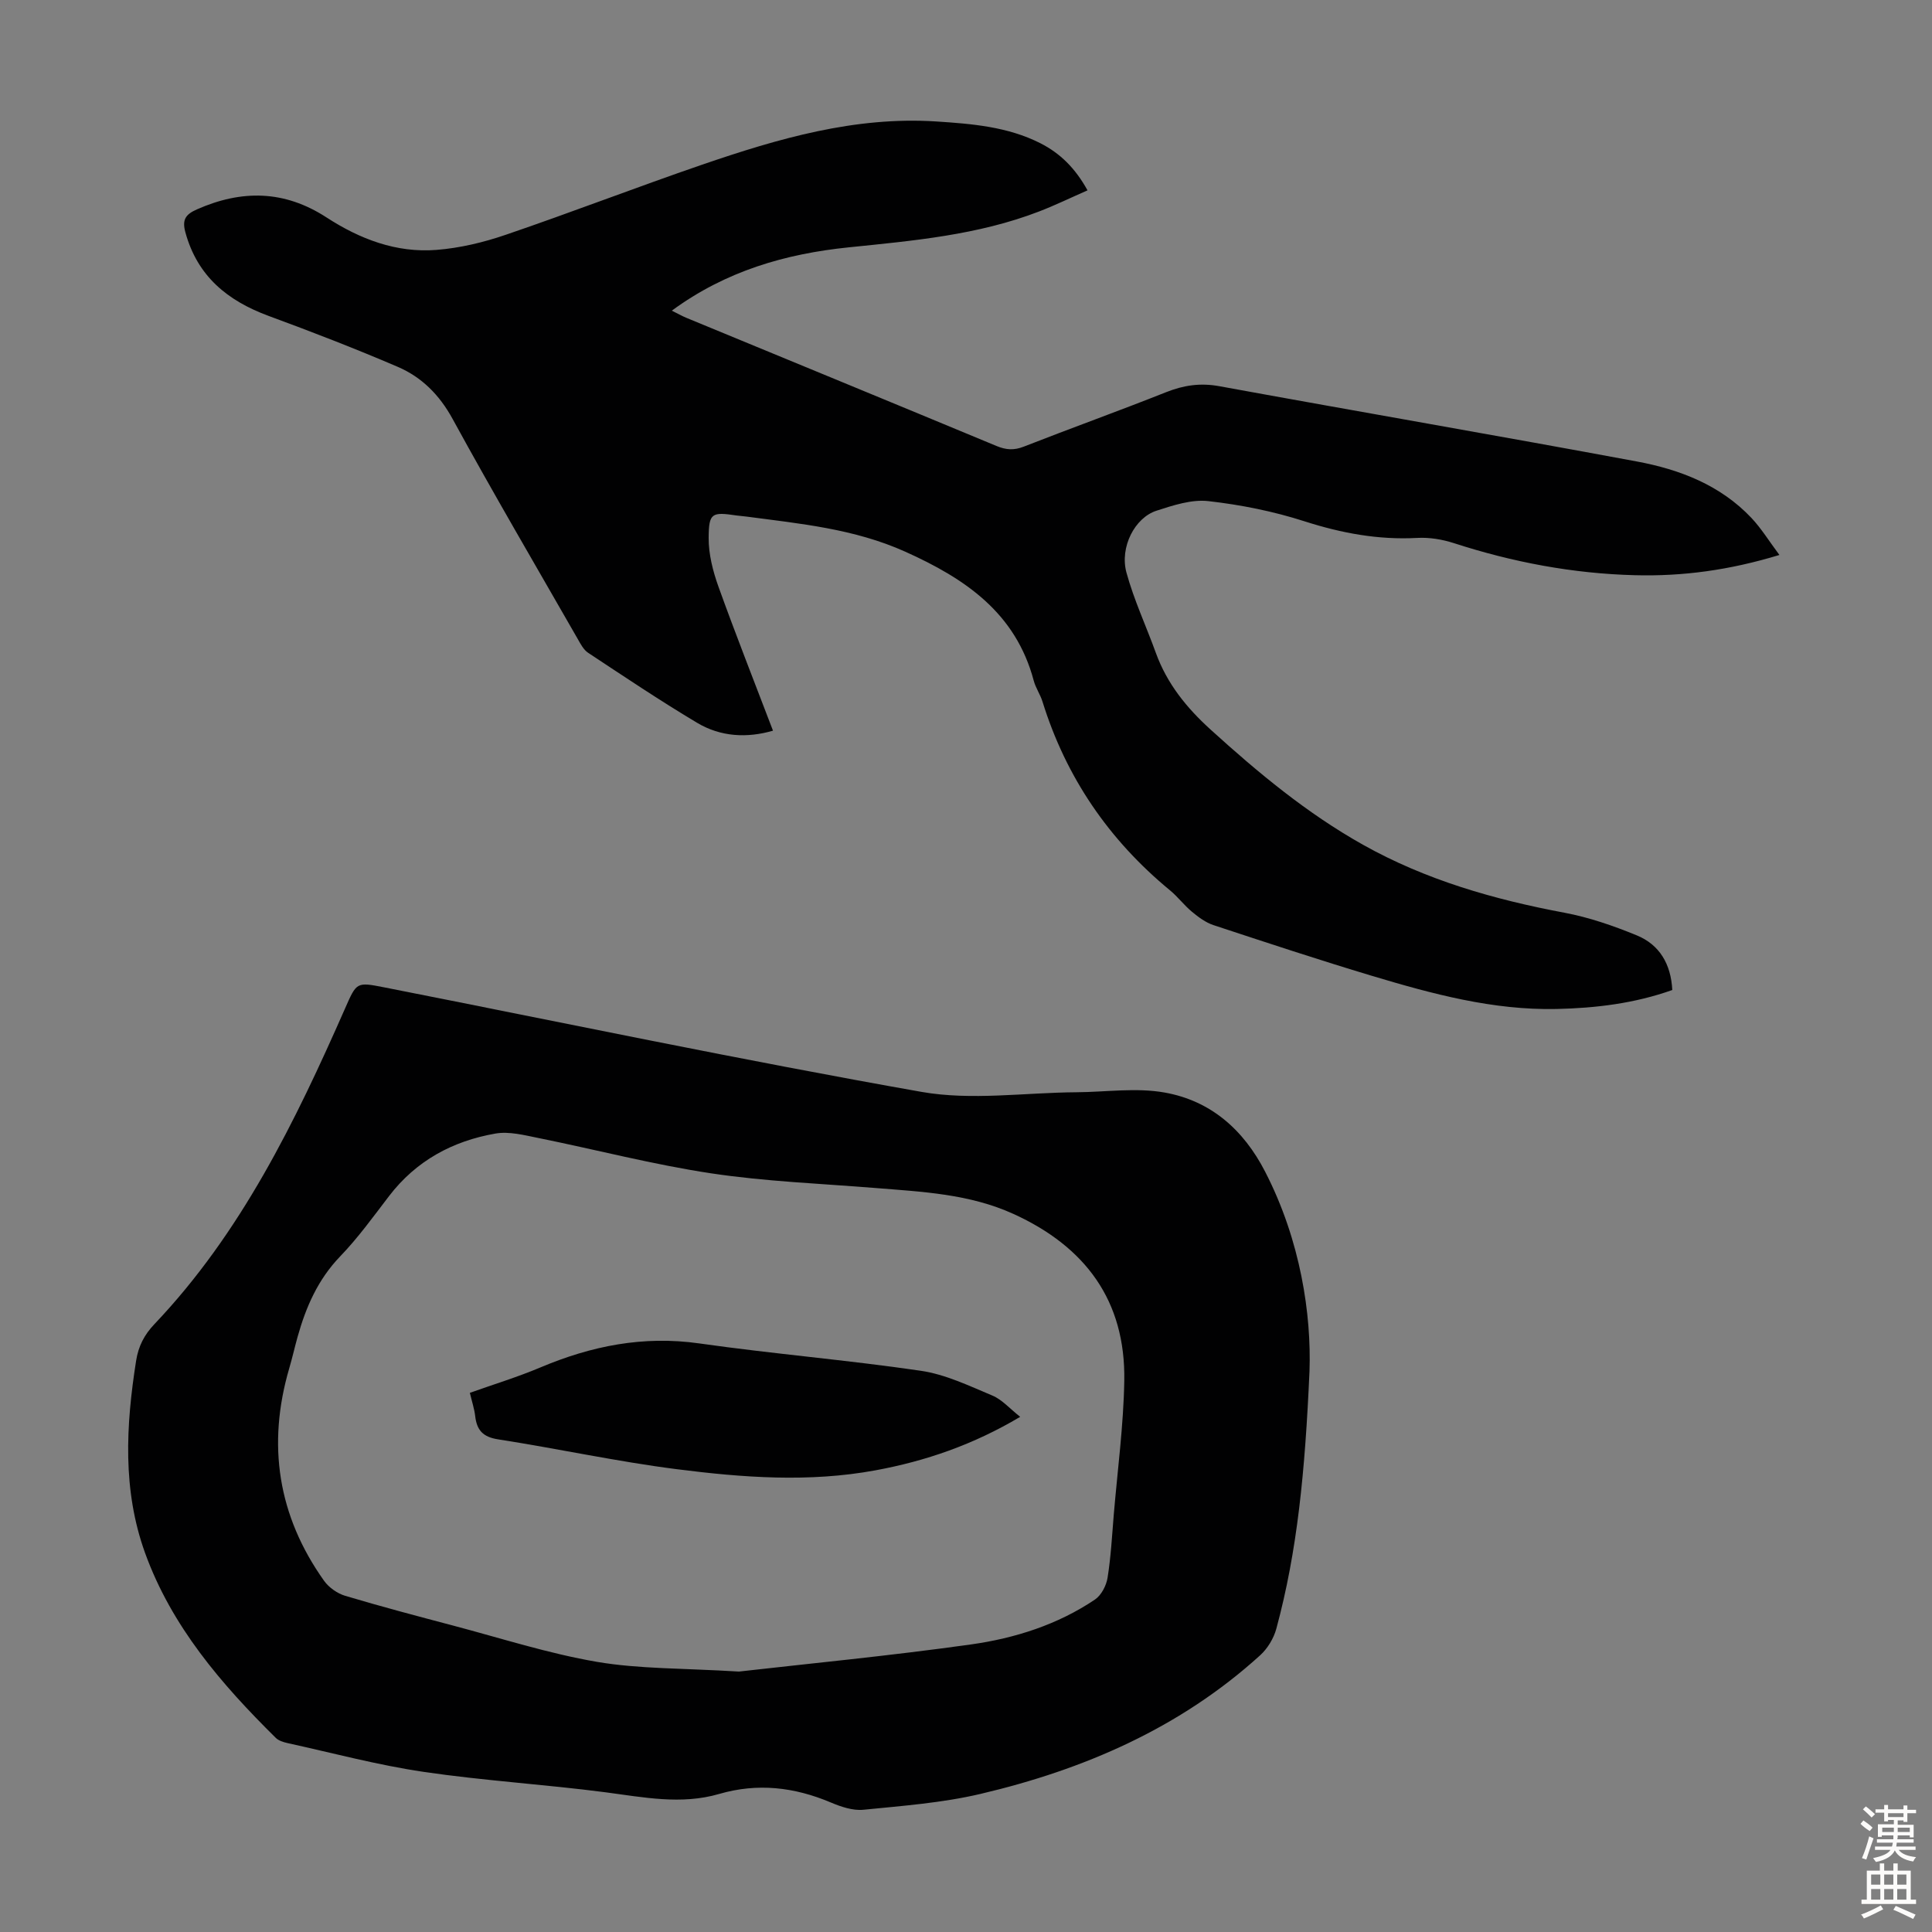
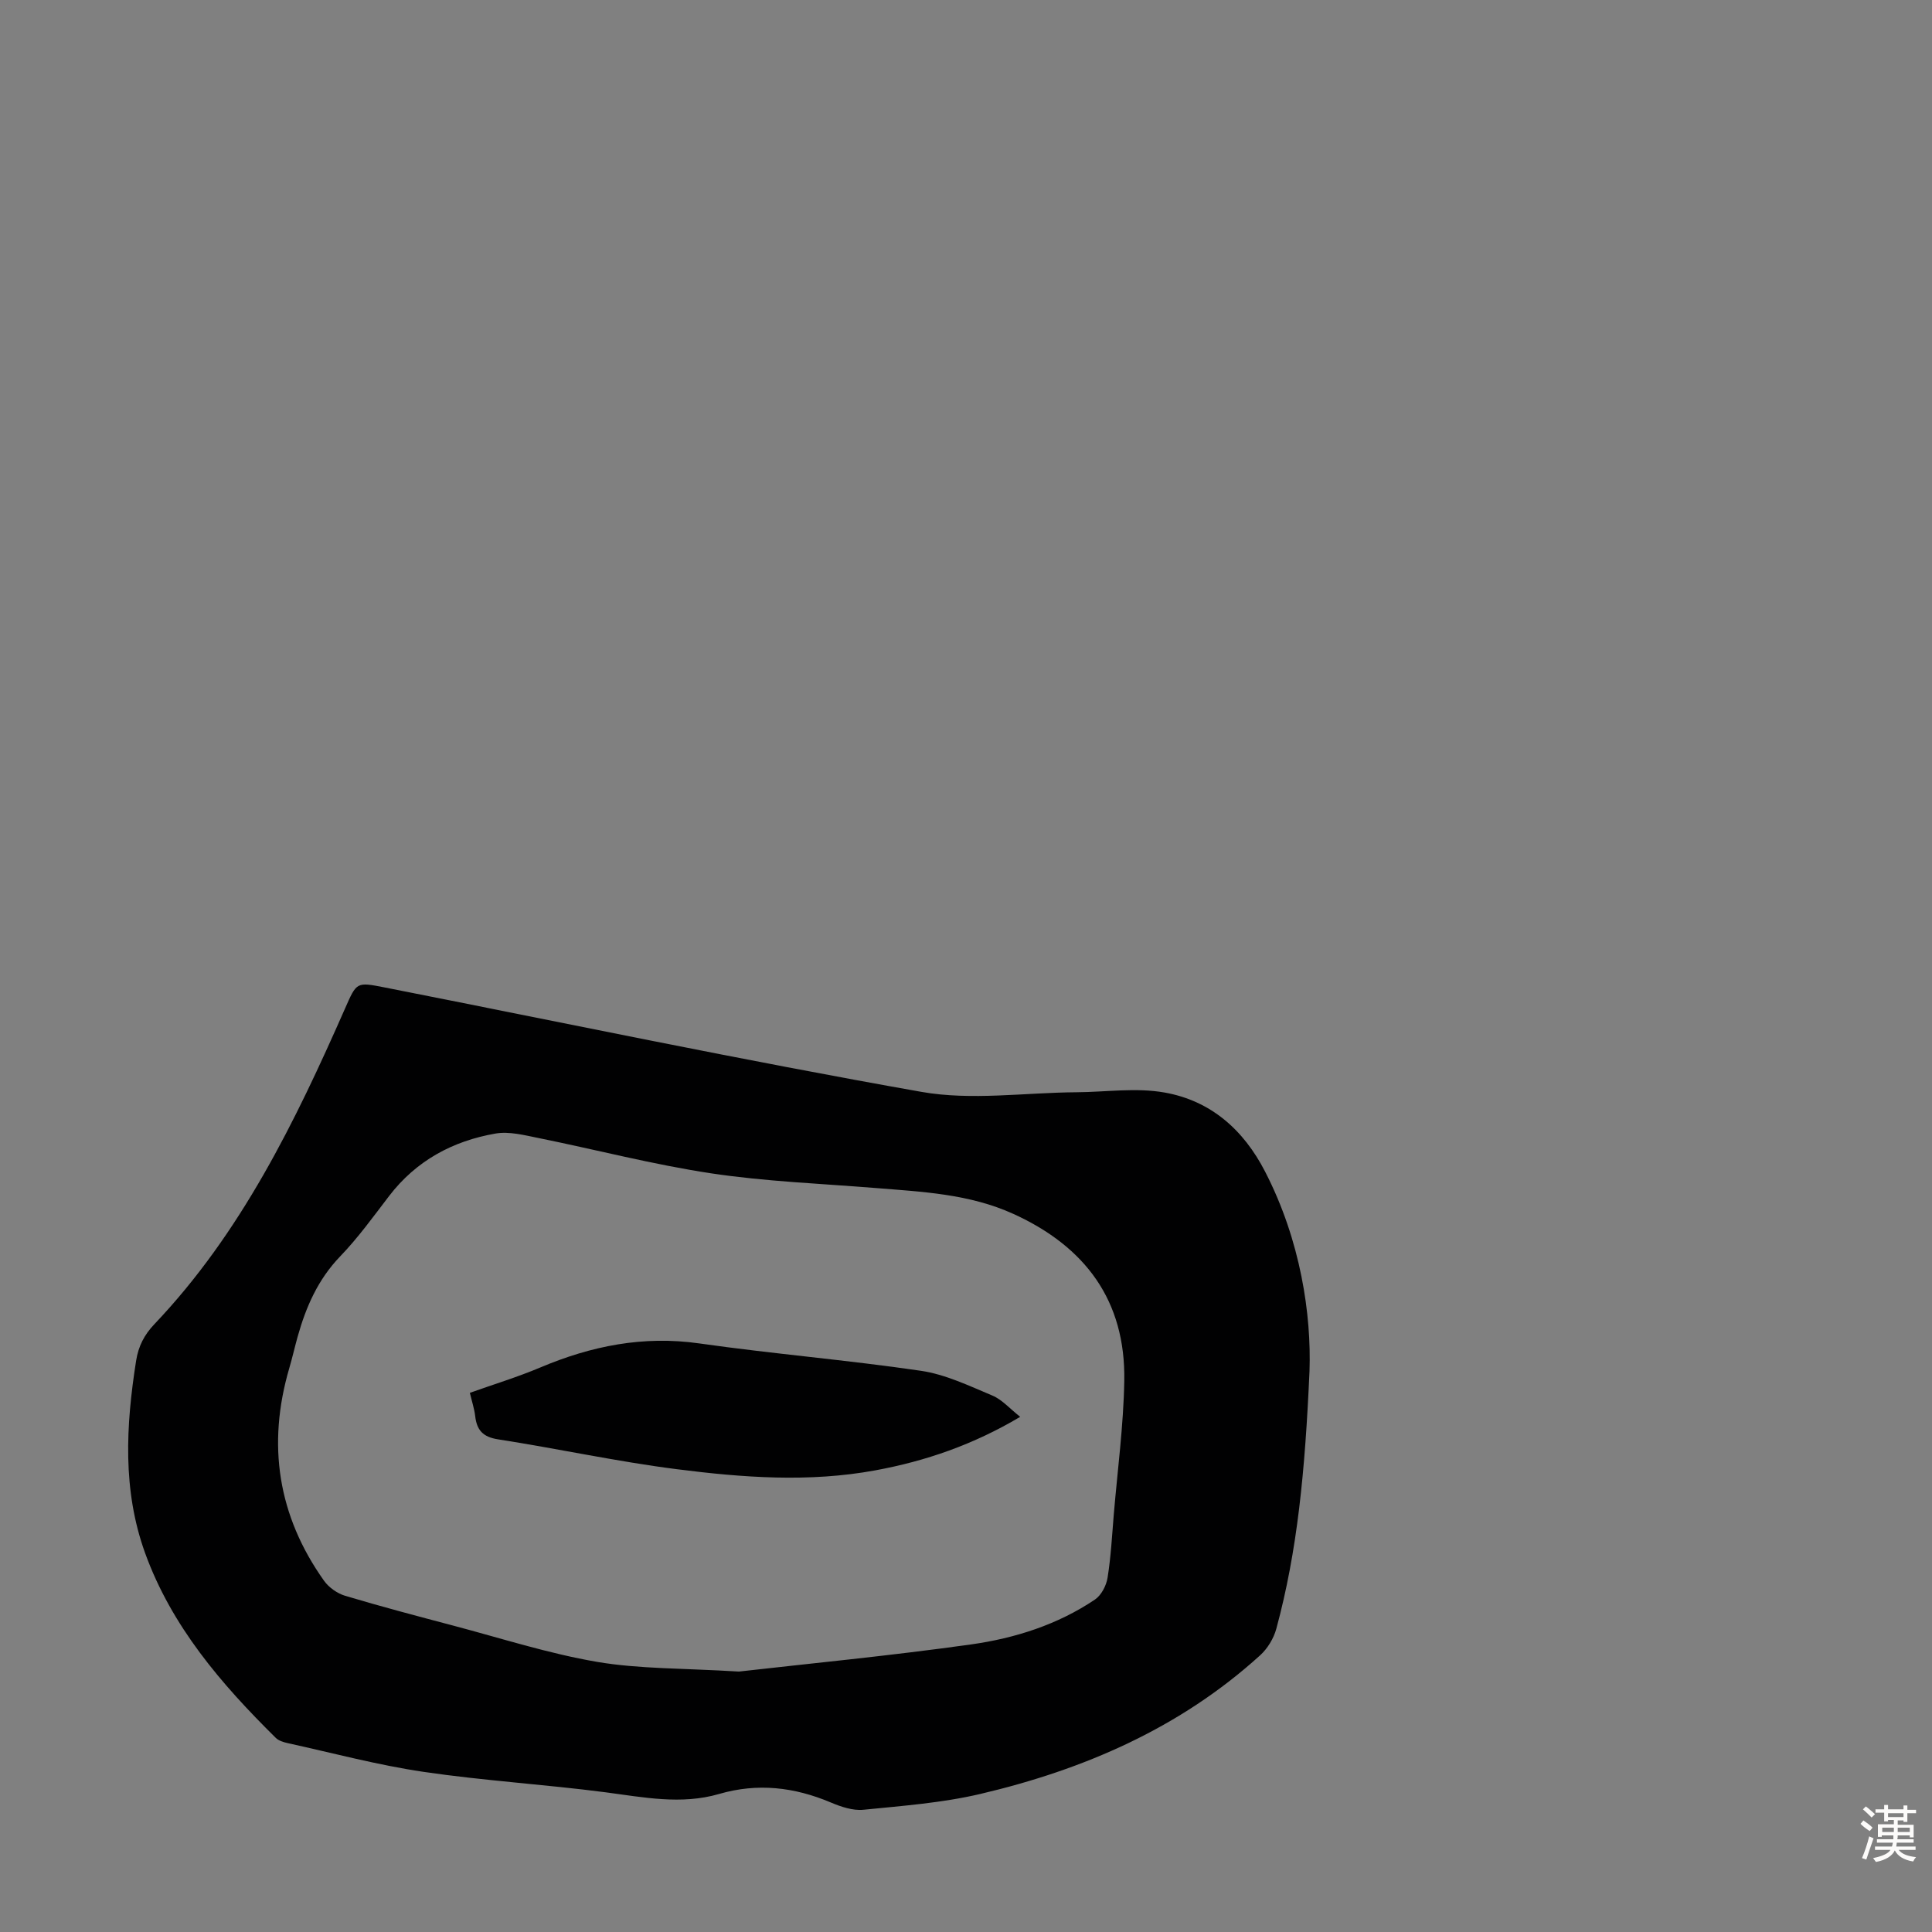
<svg xmlns="http://www.w3.org/2000/svg" enable-background="new 0 0 400 400" viewBox="0 0 400 400">
  <rect x="0" y="0" width="400" height="400" fill="#808080" stroke="none" />
  <g fill="#010102">
-     <path d="m368.41 114.9c-10.35 3.15-20.02 4.45-29.92 4.19-12.84-.33-25.3-2.69-37.51-6.65-2.39-.77-5.05-1.21-7.55-1.07-8.05.44-15.68-.98-23.35-3.44-6.43-2.07-13.19-3.42-19.91-4.18-3.47-.39-7.28.87-10.74 1.99-4.49 1.45-7.64 7.56-6.21 12.81 1.55 5.67 4.08 11.07 6.09 16.63 2.31 6.37 6.36 11.37 11.35 15.89 9.8 8.9 19.92 17.31 31.52 23.82 13.04 7.31 27.12 11.34 41.72 14.08 5.11.96 10.13 2.7 14.96 4.68 4.71 1.93 7.09 5.91 7.37 11.32-7.77 2.77-15.82 3.75-23.97 3.93-13.16.28-25.7-3.11-38.14-6.84-11.02-3.31-21.95-6.92-32.87-10.52-1.62-.53-3.12-1.65-4.46-2.76-1.63-1.35-2.93-3.11-4.56-4.45-12.65-10.43-21.52-23.38-26.39-39.06-.46-1.49-1.41-2.83-1.81-4.32-3.73-14.06-14.17-21.14-26.61-26.73-10.56-4.75-21.73-5.79-32.89-7.27-.67-.09-1.34-.13-2-.22-5.16-.76-5.78-.58-5.81 4.64-.02 3.35.87 6.85 2.01 10.04 3.58 9.96 7.47 19.8 11.31 29.87-5.36 1.56-10.82 1.29-15.71-1.63-7.67-4.58-15.11-9.57-22.57-14.5-.95-.63-1.57-1.85-2.17-2.9-8.67-15.13-17.5-30.18-25.87-45.49-2.73-5-6.39-8.67-11.37-10.81-8.81-3.78-17.76-7.24-26.75-10.55-8.48-3.13-14.72-8.19-17.21-17.27-.73-2.64.01-3.73 2.38-4.78 9.27-4.1 18.12-3.99 26.82 1.66 6.88 4.47 14.46 7.39 22.77 6.73 4.84-.38 9.74-1.55 14.35-3.13 13.63-4.65 27.07-9.85 40.7-14.53 15.69-5.38 31.6-10.03 48.47-8.93 7.34.48 14.74 1.07 21.51 4.5 4.12 2.09 7.23 5.17 9.77 9.76-3.4 1.49-6.65 3.07-10.02 4.37-12.68 4.89-26.05 6.06-39.42 7.43-13.05 1.34-25.42 4.87-36.63 13.11 1.24.61 2.13 1.12 3.08 1.51 21.38 8.83 42.78 17.62 64.13 26.5 1.99.83 3.64.94 5.69.13 9.78-3.83 19.67-7.38 29.43-11.26 3.65-1.45 7.1-1.96 11.04-1.24 28.81 5.27 57.67 10.23 86.46 15.59 8.86 1.65 17.27 4.88 23.69 11.68 2.04 2.16 3.62 4.75 5.8 7.67z" />
    <path d="m271.12 283.84c-.92 20.85-2.52 37.31-6.87 53.37-.54 2-1.82 4.11-3.35 5.5-16.57 15.05-36.46 23.66-57.94 28.71-7.89 1.85-16.1 2.46-24.2 3.27-2.19.22-4.65-.62-6.76-1.51-7.54-3.18-15.14-4.08-23.11-1.76-7.86 2.29-15.68.68-23.56-.35-12.52-1.63-25.17-2.39-37.66-4.23-9.48-1.4-18.79-3.9-28.17-5.96-.84-.19-1.81-.49-2.4-1.07-11.3-11.16-21.57-23.09-27.07-38.3-4.7-13.02-3.96-26.37-1.85-39.78.48-3.03 1.69-5.37 3.78-7.57 17.96-18.89 29.14-41.89 39.49-65.39 2.39-5.43 2.34-5.48 8.09-4.35 37.06 7.3 74.04 15.07 111.23 21.64 10.37 1.83 21.36.15 32.07.08 6.11-.04 12.39-1 18.3.06 9.51 1.7 16.31 7.66 20.8 16.4 7.39 14.35 9.57 29.65 9.18 41.24zm-118.14 62.24c14.36-1.64 31.27-3.26 48.08-5.62 9.07-1.28 17.91-4.08 25.65-9.3 1.31-.89 2.34-2.88 2.6-4.51.69-4.3.92-8.67 1.28-13.02.78-9.24 2.02-18.48 2.18-27.74.29-16.58-8.05-27.78-22.95-34.56-9.1-4.14-18.8-4.58-28.49-5.36-11.37-.92-22.82-1.35-34.07-3.04-12.03-1.81-23.86-4.91-35.8-7.32-2.92-.59-6.05-1.41-8.88-.92-8.86 1.54-16.42 5.62-22.02 12.93-3.26 4.26-6.43 8.66-10.14 12.51-4.6 4.78-7.08 10.47-8.81 16.66-.6 2.15-1.09 4.34-1.72 6.48-4.63 15.82-2.37 30.55 7.2 44.01.99 1.39 2.73 2.62 4.36 3.11 7.38 2.21 14.84 4.18 22.29 6.15 9.93 2.62 19.77 5.8 29.86 7.53 8.77 1.49 17.82 1.3 29.38 2.01z" />
    <path d="m97.28 288.37c4.95-1.76 9.86-3.26 14.56-5.24 10.58-4.47 21.34-6.64 32.94-4.99 15.26 2.17 30.65 3.43 45.9 5.67 5.08.75 9.97 3.11 14.79 5.13 2.02.85 3.61 2.72 5.75 4.4-9.73 5.78-19.57 9.16-29.99 11.08-13.73 2.53-27.47 1.5-41.11-.24-12.4-1.58-24.65-4.26-37.01-6.18-3.16-.49-4.4-1.93-4.73-4.84-.18-1.51-.68-3-1.1-4.79z" />
  </g>
  <path d="m385.2 377.6.6-.7c.6.4 1.3.9 1.9 1.5l-.6.7c-.8-.5-1.4-1-1.9-1.5zm.3 7.1c.6-1.4 1.1-2.9 1.5-4.5.3.1.6.3.9.4-.5 1.4-1 2.9-1.5 4.4zm.2-10.1.6-.6c.7.5 1.3 1.1 1.9 1.6l-.7.7c-.6-.6-1.2-1.2-1.8-1.7zm8.4-.8h.8v.9h1.8v.7h-1.8v1.8h-.8v-.3h-1.2v.9h3.3v2.6h-.8v-.4h-2.5c0 .3 0 .6-.1.8h3.4v.7h-3.5c0 .3-.1.6-.1.8h4v.7h-3.5c.7.9 1.9 1.3 3.6 1.5-.2.2-.4.5-.6.9-1.9-.3-3.2-1.1-3.8-2.3-.5 1.1-1.8 2-3.9 2.4-.2-.3-.4-.5-.6-.8 1.9-.4 3.1-.9 3.6-1.7h-3.2v-.7h3.5c.1-.2.1-.5.2-.8h-3.3v-.7h3.4c0-.2 0-.5 0-.8h-2.4v.3h-.8v-2.6h3.3v-.9h-1.2v.3h-.8v-1.8h-1.8v-.7h1.8v-.9h.8v.9h3.2zm-4.4 5.5h2.4c0-.3 0-.6 0-.9h-2.4zm1.2-3.1h3.2v-.8h-3.2zm4.4 2.2h-2.4v.9h2.5v-.9z" fill="#fcfbfa" />
-   <path d="m389.2 385.8h.9v1.5h1.9v-1.5h.9v1.5h2.7v6h1.1v.9h-11.3v-.9h1.1v-6h2.7zm.2 8.7.5.8c-1.2.6-2.5 1.3-4 1.9-.2-.3-.3-.6-.6-.8 1.6-.6 3-1.3 4.1-1.9zm-2-4.3h1.9v-2.1h-1.9zm0 3.1h1.9v-2.2h-1.9zm2.7-3.1h1.9v-2.1h-1.9zm0 3.1h1.9v-2.2h-1.9zm2.4 1.3c1.4.6 2.7 1.2 4.1 1.8l-.5.9c-1.5-.7-2.8-1.4-4.1-1.9zm2.2-6.5h-1.9v2.1h1.9zm-1.9 5.2h1.9v-2.2h-1.9z" fill="#fcfbfa" />
</svg>